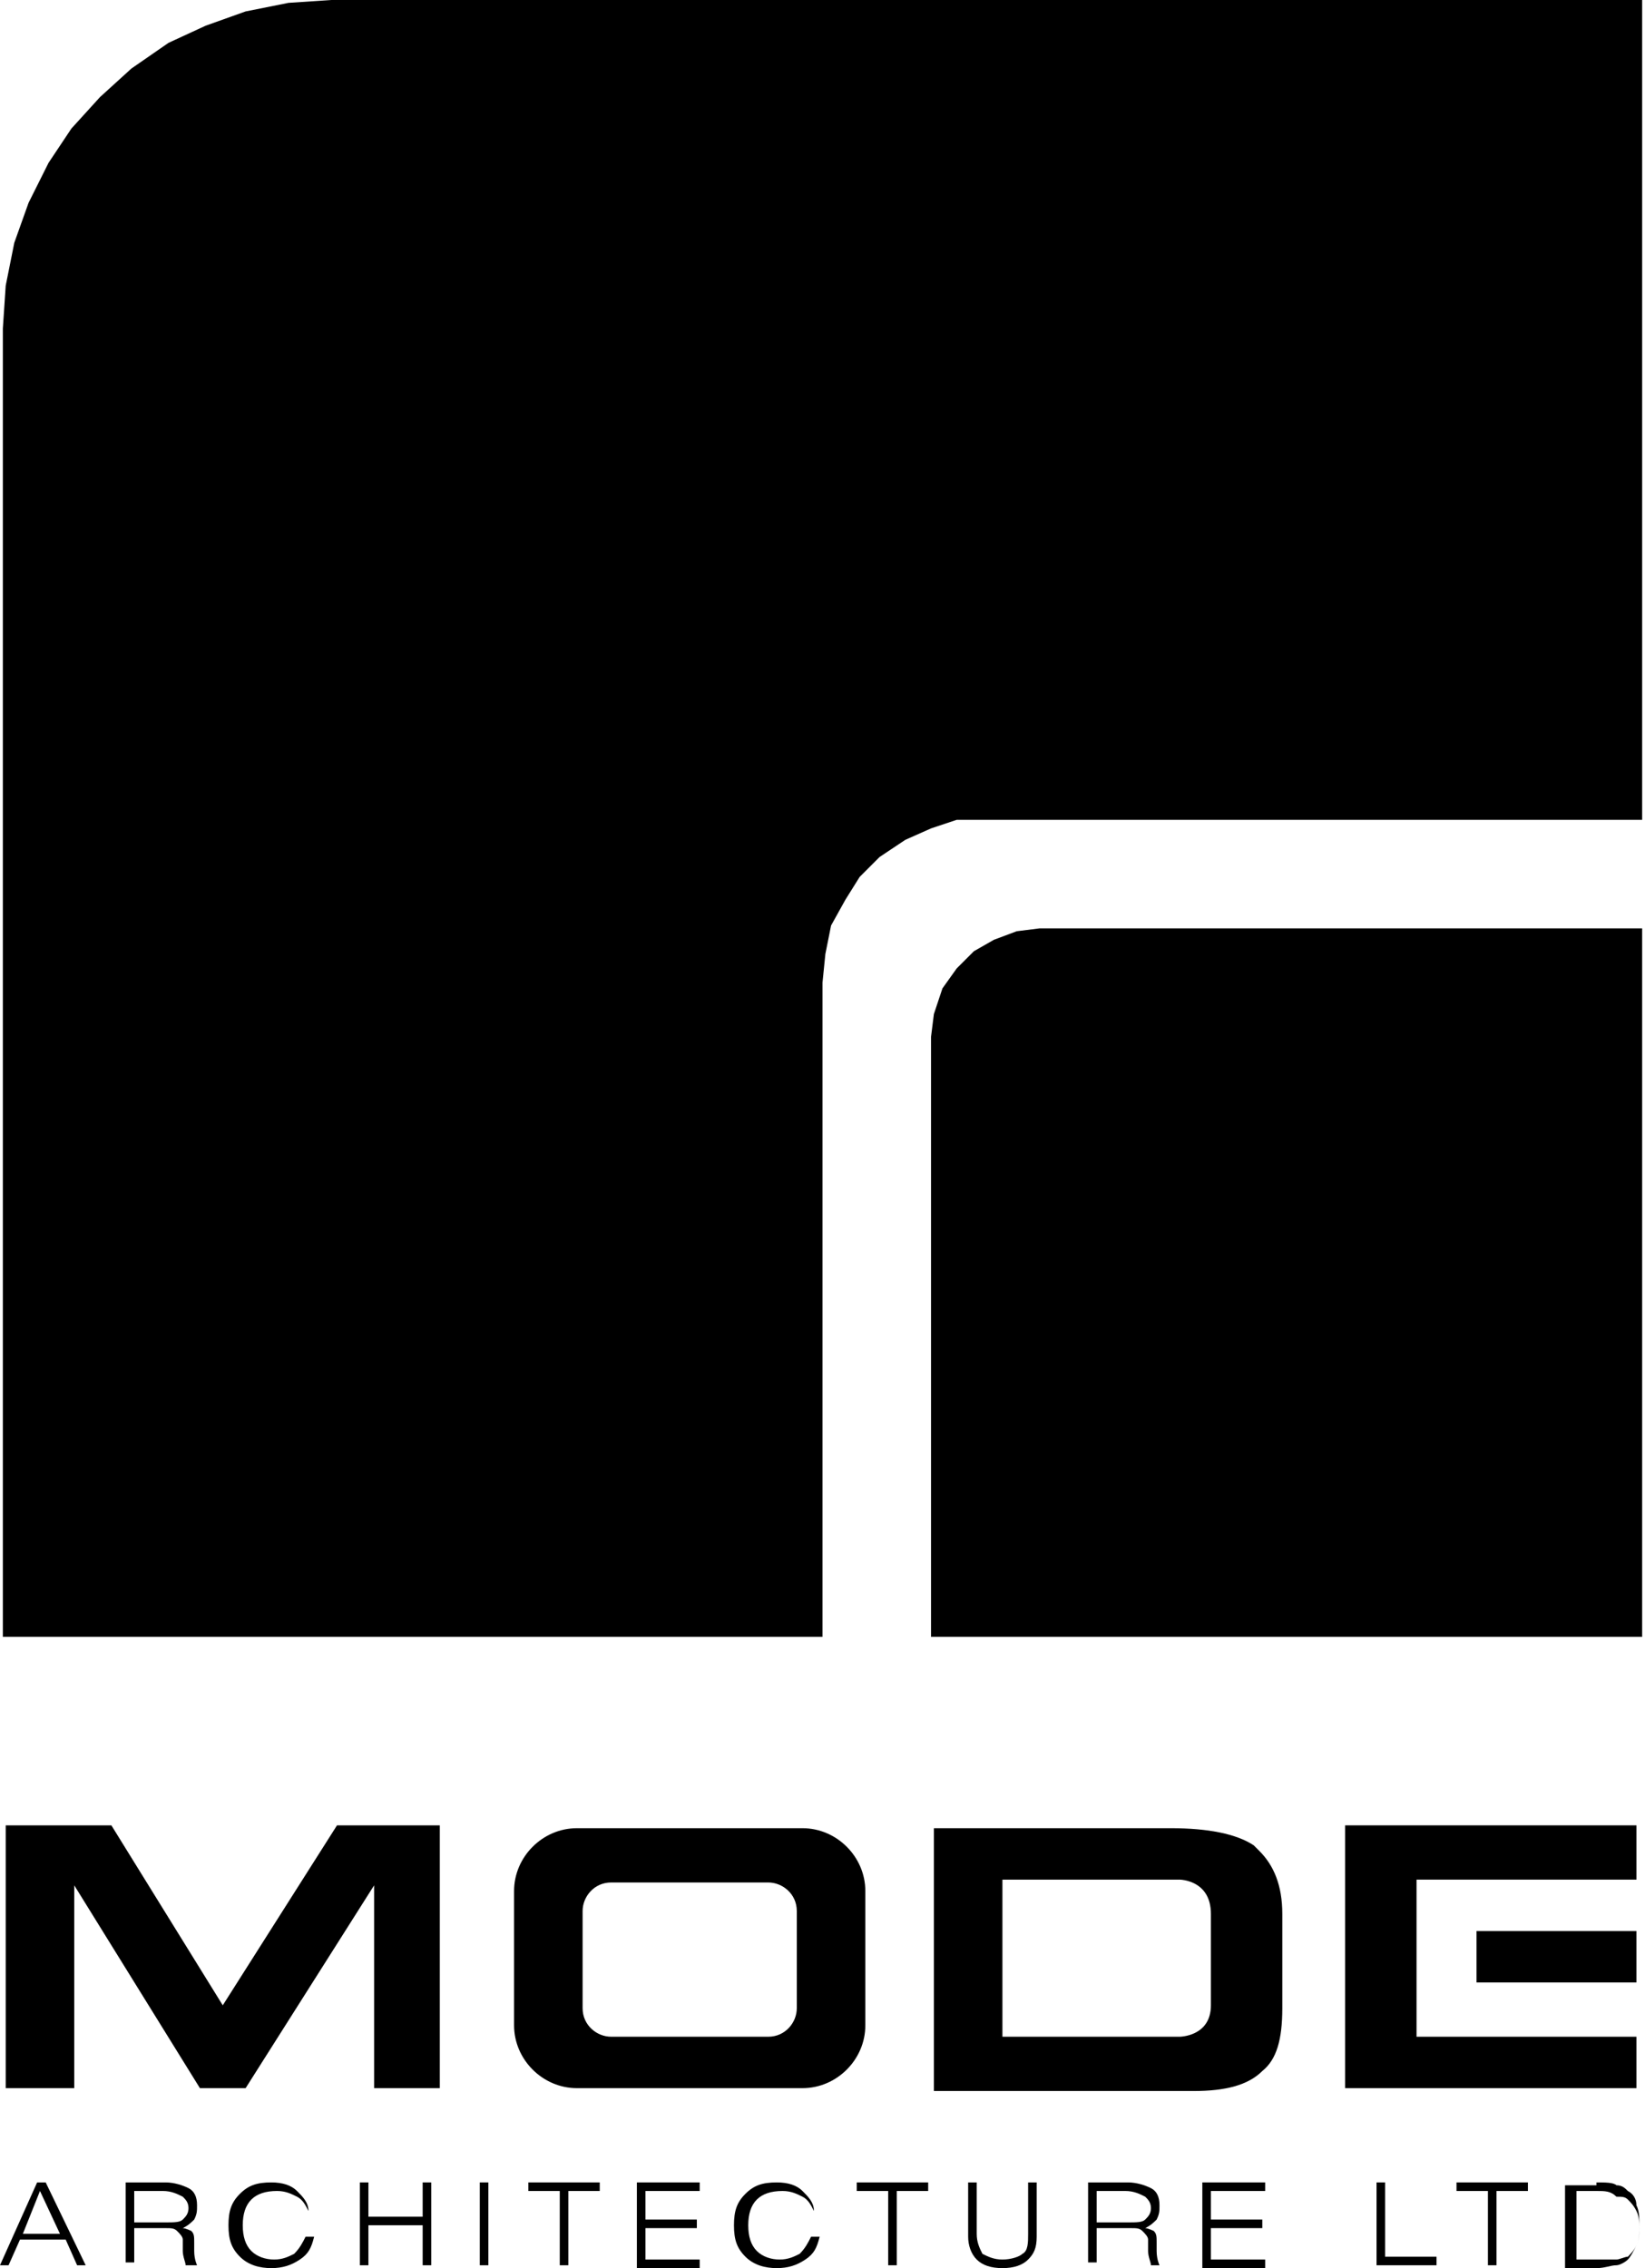
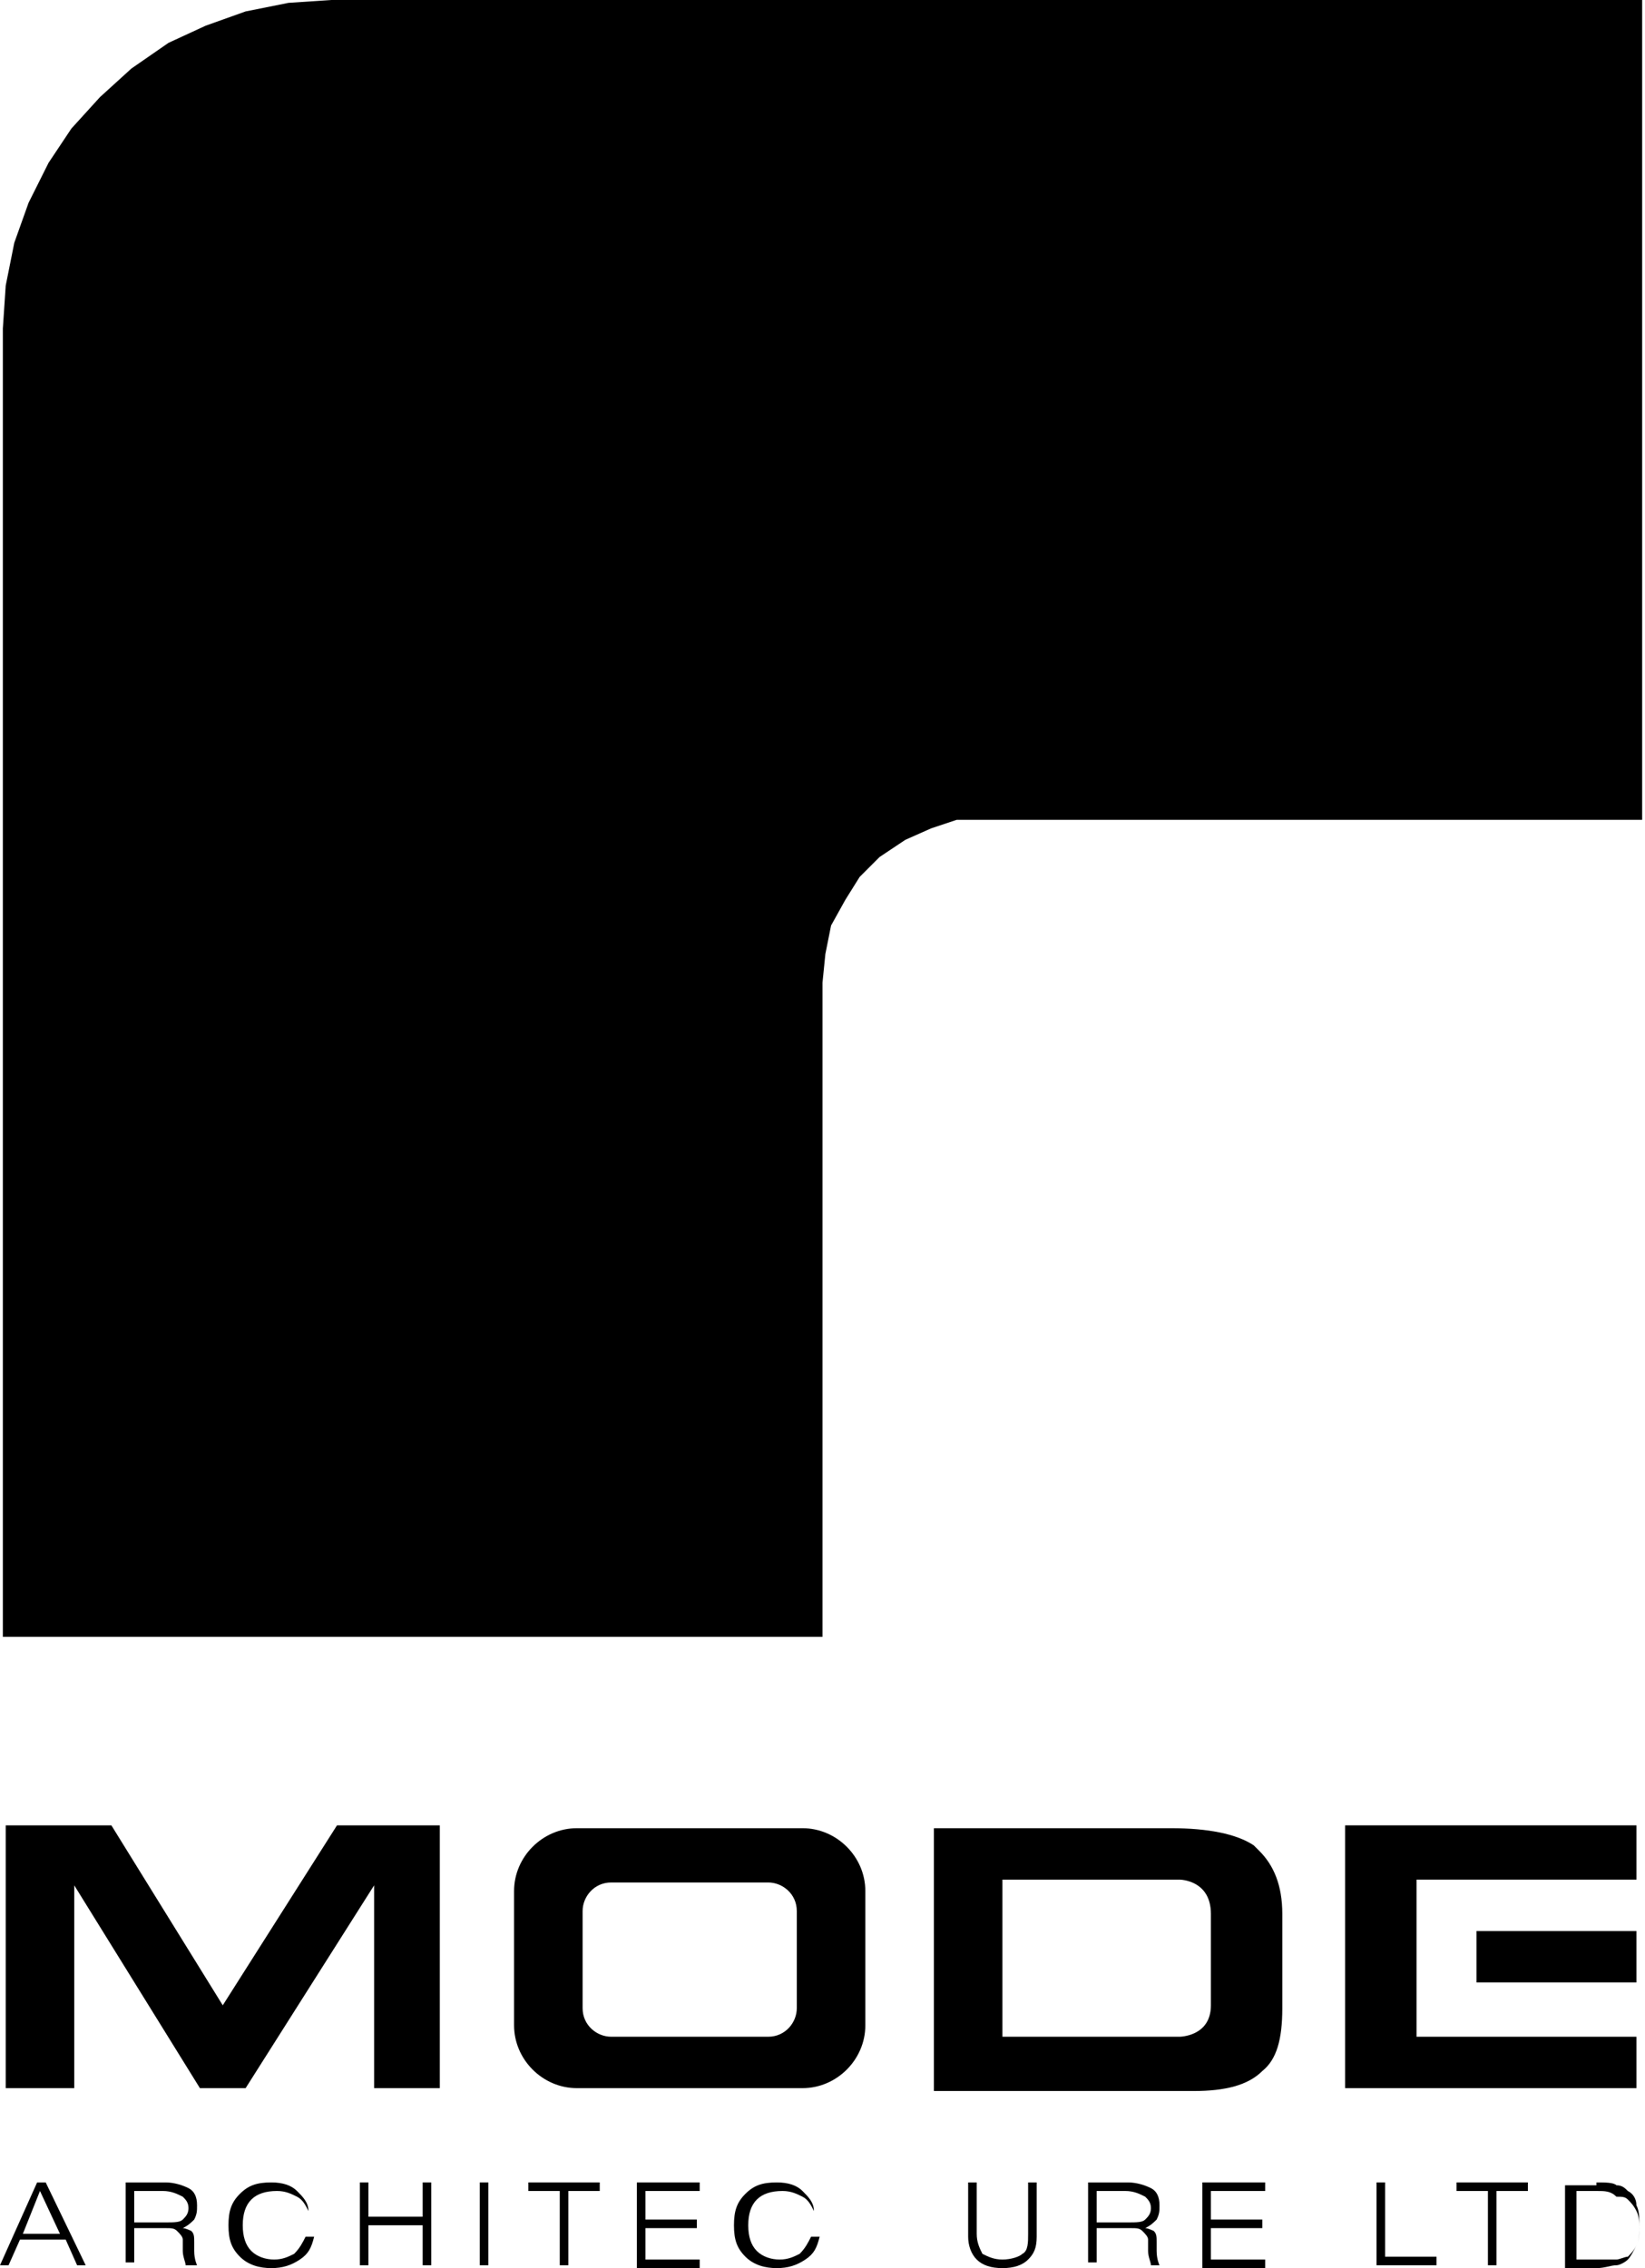
<svg xmlns="http://www.w3.org/2000/svg" version="1.1" id="Layer_1" x="0px" y="0px" width="57.6px" height="79.4px" viewBox="0 0 57.6 79.4" style="enable-background:new 0 0 57.6 79.4;" xml:space="preserve">
  <style type="text/css">
	.st0{fill-rule:evenodd;clip-rule:evenodd;}
</style>
  <g>
    <polygon points="0.2,73.1 2.6,73.1 2.6,66 7,73.1 8.6,73.1 13.1,66 13.1,73.1 15.4,73.1 15.4,63.9 11.8,63.9 7.8,70.2 3.9,63.9    0.2,63.9 0.2,73.1  " />
    <path d="M51.7,69.4h5.6v-1.8h-5.6V69.4L51.7,69.4z" />
    <path d="M43.9,64.6c-0.6-0.4-1.6-0.6-2.9-0.6l0,0h-8.3v9.2h9.1c1.1,0,1.9-0.2,2.4-0.7l0,0c0.5-0.4,0.7-1.1,0.7-2.2l0,0v-3.3   c0-1-0.3-1.7-0.8-2.2L43.9,64.6z M42.4,67c0,1.2,0,2.3,0,3.2c0,1.1-1.1,1.1-1.1,1.1h-6.2v-5.5h6.2C41.3,65.8,42.4,65.8,42.4,67z" />
    <polygon points="49.6,71.3 49.6,65.8 57.3,65.8 57.3,63.9 47.1,63.9 47.1,73.1 57.3,73.1 57.3,71.3  " />
    <g>
      <g>
        <path d="M0,79.3l1.3-2.9h0.3L3,79.3H2.7l-0.4-0.9H0.7l-0.4,0.9H0z M0.8,78.2h1.3l-0.7-1.5L0.8,78.2z" />
        <path d="M4.4,79.3v-2.9h1.4c0.3,0,0.6,0.1,0.8,0.2c0.2,0.1,0.3,0.3,0.3,0.6c0,0.2,0,0.3-0.1,0.5c-0.1,0.1-0.2,0.2-0.4,0.3     c0.1,0,0.3,0.1,0.3,0.1c0.1,0.1,0.1,0.2,0.1,0.4c0,0.1,0,0.2,0,0.3c0,0.3,0.1,0.5,0.1,0.5H6.5c0-0.1-0.1-0.3-0.1-0.5     c0-0.2,0-0.3,0-0.4c0-0.1-0.1-0.2-0.2-0.3c-0.1-0.1-0.2-0.1-0.4-0.1H4.7v1.2H4.4z M5.7,76.7h-1v1.1h1.1c0.3,0,0.5,0,0.6-0.1     c0.1-0.1,0.2-0.2,0.2-0.4c0-0.2-0.1-0.3-0.2-0.4C6.2,76.8,6,76.7,5.7,76.7z" />
        <path d="M10.8,77.4c-0.1-0.2-0.2-0.4-0.4-0.5c-0.2-0.1-0.4-0.2-0.7-0.2c-0.4,0-0.7,0.1-0.9,0.3c-0.2,0.2-0.3,0.5-0.3,0.9     c0,0.4,0.1,0.7,0.3,0.9c0.2,0.2,0.5,0.3,0.8,0.3c0.3,0,0.5-0.1,0.7-0.2c0.2-0.2,0.3-0.4,0.4-0.6h0.3c-0.1,0.4-0.2,0.6-0.5,0.8     c-0.3,0.2-0.6,0.3-1,0.3c-0.4,0-0.8-0.1-1.1-0.4c-0.3-0.3-0.4-0.6-0.4-1.1c0-0.5,0.1-0.8,0.4-1.1c0.3-0.3,0.6-0.4,1.1-0.4     c0.4,0,0.7,0.1,0.9,0.3c0.2,0.2,0.4,0.4,0.4,0.7H10.8z" />
        <path d="M12.6,79.3v-2.9h0.3v1.2h1.9v-1.2h0.3v2.9h-0.3v-1.4h-1.9v1.4H12.6z" />
        <path d="M16.8,79.3v-2.9h0.3v2.9H16.8z" />
        <path d="M19.6,79.3v-2.6h-1.1v-0.3H21v0.3h-1.1v2.6H19.6z" />
        <path d="M22.3,79.3v-2.9h2.2v0.3h-1.9v1h1.8V78h-1.8v1.1h1.9v0.3H22.3z" />
        <path d="M28.5,77.4c-0.1-0.2-0.2-0.4-0.4-0.5c-0.2-0.1-0.4-0.2-0.7-0.2c-0.4,0-0.7,0.1-0.9,0.3c-0.2,0.2-0.3,0.5-0.3,0.9     c0,0.4,0.1,0.7,0.3,0.9c0.2,0.2,0.5,0.3,0.8,0.3c0.3,0,0.5-0.1,0.7-0.2c0.2-0.2,0.3-0.4,0.4-0.6h0.3c-0.1,0.4-0.2,0.6-0.5,0.8     c-0.3,0.2-0.6,0.3-1,0.3c-0.4,0-0.8-0.1-1.1-0.4c-0.3-0.3-0.4-0.6-0.4-1.1c0-0.5,0.1-0.8,0.4-1.1c0.3-0.3,0.6-0.4,1.1-0.4     c0.4,0,0.7,0.1,0.9,0.3c0.2,0.2,0.4,0.4,0.4,0.7H28.5z" />
-         <path d="M31.1,79.3v-2.6H30v-0.3h2.5v0.3h-1.1v2.6H31.1z" />
        <path d="M33.9,76.4h0.3v1.8c0,0.3,0.1,0.5,0.2,0.7c0.2,0.1,0.4,0.2,0.7,0.2c0.3,0,0.6-0.1,0.7-0.2c0.2-0.1,0.2-0.4,0.2-0.7v-1.8     h0.3v1.9c0,0.4-0.1,0.6-0.3,0.8c-0.2,0.2-0.5,0.3-0.9,0.3c-0.4,0-0.7-0.1-0.9-0.3c-0.2-0.2-0.3-0.5-0.3-0.8V76.4z" />
        <path d="M38.1,79.3v-2.9h1.4c0.3,0,0.6,0.1,0.8,0.2c0.2,0.1,0.3,0.3,0.3,0.6c0,0.2,0,0.3-0.1,0.5c-0.1,0.1-0.2,0.2-0.4,0.3     c0.1,0,0.3,0.1,0.3,0.1c0.1,0.1,0.1,0.2,0.1,0.4c0,0.1,0,0.2,0,0.3c0,0.3,0.1,0.5,0.1,0.5h-0.3c0-0.1-0.1-0.3-0.1-0.5     c0-0.2,0-0.3,0-0.4c0-0.1-0.1-0.2-0.2-0.3c-0.1-0.1-0.2-0.1-0.4-0.1h-1.2v1.2H38.1z M39.4,76.7h-1v1.1h1.1c0.3,0,0.5,0,0.6-0.1     c0.1-0.1,0.2-0.2,0.2-0.4c0-0.2-0.1-0.3-0.2-0.4C39.9,76.8,39.7,76.7,39.4,76.7z" />
        <path d="M42.1,79.3v-2.9h2.2v0.3h-1.9v1h1.8V78h-1.8v1.1h1.9v0.3H42.1z" />
        <path d="M48.2,79.3v-2.9h0.3v2.6h1.8v0.3H48.2z" />
        <path d="M52.1,79.3v-2.6H51v-0.3h2.5v0.3h-1.1v2.6H52.1z" />
        <path d="M55.9,76.4c0.3,0,0.6,0,0.7,0.1c0.2,0,0.3,0.1,0.4,0.2c0.2,0.1,0.3,0.3,0.3,0.5c0.1,0.2,0.1,0.4,0.1,0.7     c0,0.3,0,0.5-0.1,0.7c-0.1,0.2-0.2,0.4-0.3,0.5c-0.1,0.1-0.3,0.2-0.4,0.2c-0.2,0-0.4,0.1-0.7,0.1h-1.1v-2.9H55.9z M55.9,76.7     h-0.7v2.4h0.8c0.3,0,0.4,0,0.6,0c0.1,0,0.3-0.1,0.4-0.1c0.1-0.1,0.2-0.2,0.3-0.4c0.1-0.2,0.1-0.4,0.1-0.6c0-0.2,0-0.4-0.1-0.6     c-0.1-0.2-0.2-0.3-0.3-0.4c-0.1-0.1-0.2-0.1-0.4-0.1C56.4,76.7,56.2,76.7,55.9,76.7z" />
      </g>
      <path d="M30.3,70.9c0,1.2-1,2.2-2.2,2.2h-7.9c-1.2,0-2.2-1-2.2-2.2v-4.7c0-1.2,1-2.2,2.2-2.2h7.9c1.2,0,2.2,1,2.2,2.2V70.9z     M27.9,66.9c0-0.6-0.5-1-1-1h-5.5c-0.6,0-1,0.5-1,1v3.4c0,0.6,0.5,1,1,1h5.5c0.6,0,1-0.5,1-1V66.9z" />
      <g>
        <polyline class="st0" points="0.1,57.3 0.1,11.5 0.2,10 0.5,8.5 1,7.1 1.7,5.7 2.5,4.5 3.5,3.4 4.6,2.4 5.9,1.5 7.2,0.9 8.6,0.4      10.1,0.1 11.6,0 57.5,0 57.5,28.7 34.5,28.7 33.5,28.7 32.6,29 31.7,29.4 30.8,30 30.1,30.7 29.6,31.5 29.1,32.4 28.9,33.4      28.8,34.4 28.8,57.3 0.1,57.3    " />
-         <polyline class="st0" points="57.5,32.5 57.5,57.3 32.6,57.3 32.6,36.3 32.7,35.5 33,34.6 33.5,33.9 34.1,33.3 34.8,32.9      35.6,32.6 36.4,32.5 57.5,32.5    " />
      </g>
    </g>
  </g>
  <g>
</g>
  <g>
</g>
  <g>
</g>
  <g>
</g>
  <g>
</g>
  <g>
</g>
</svg>